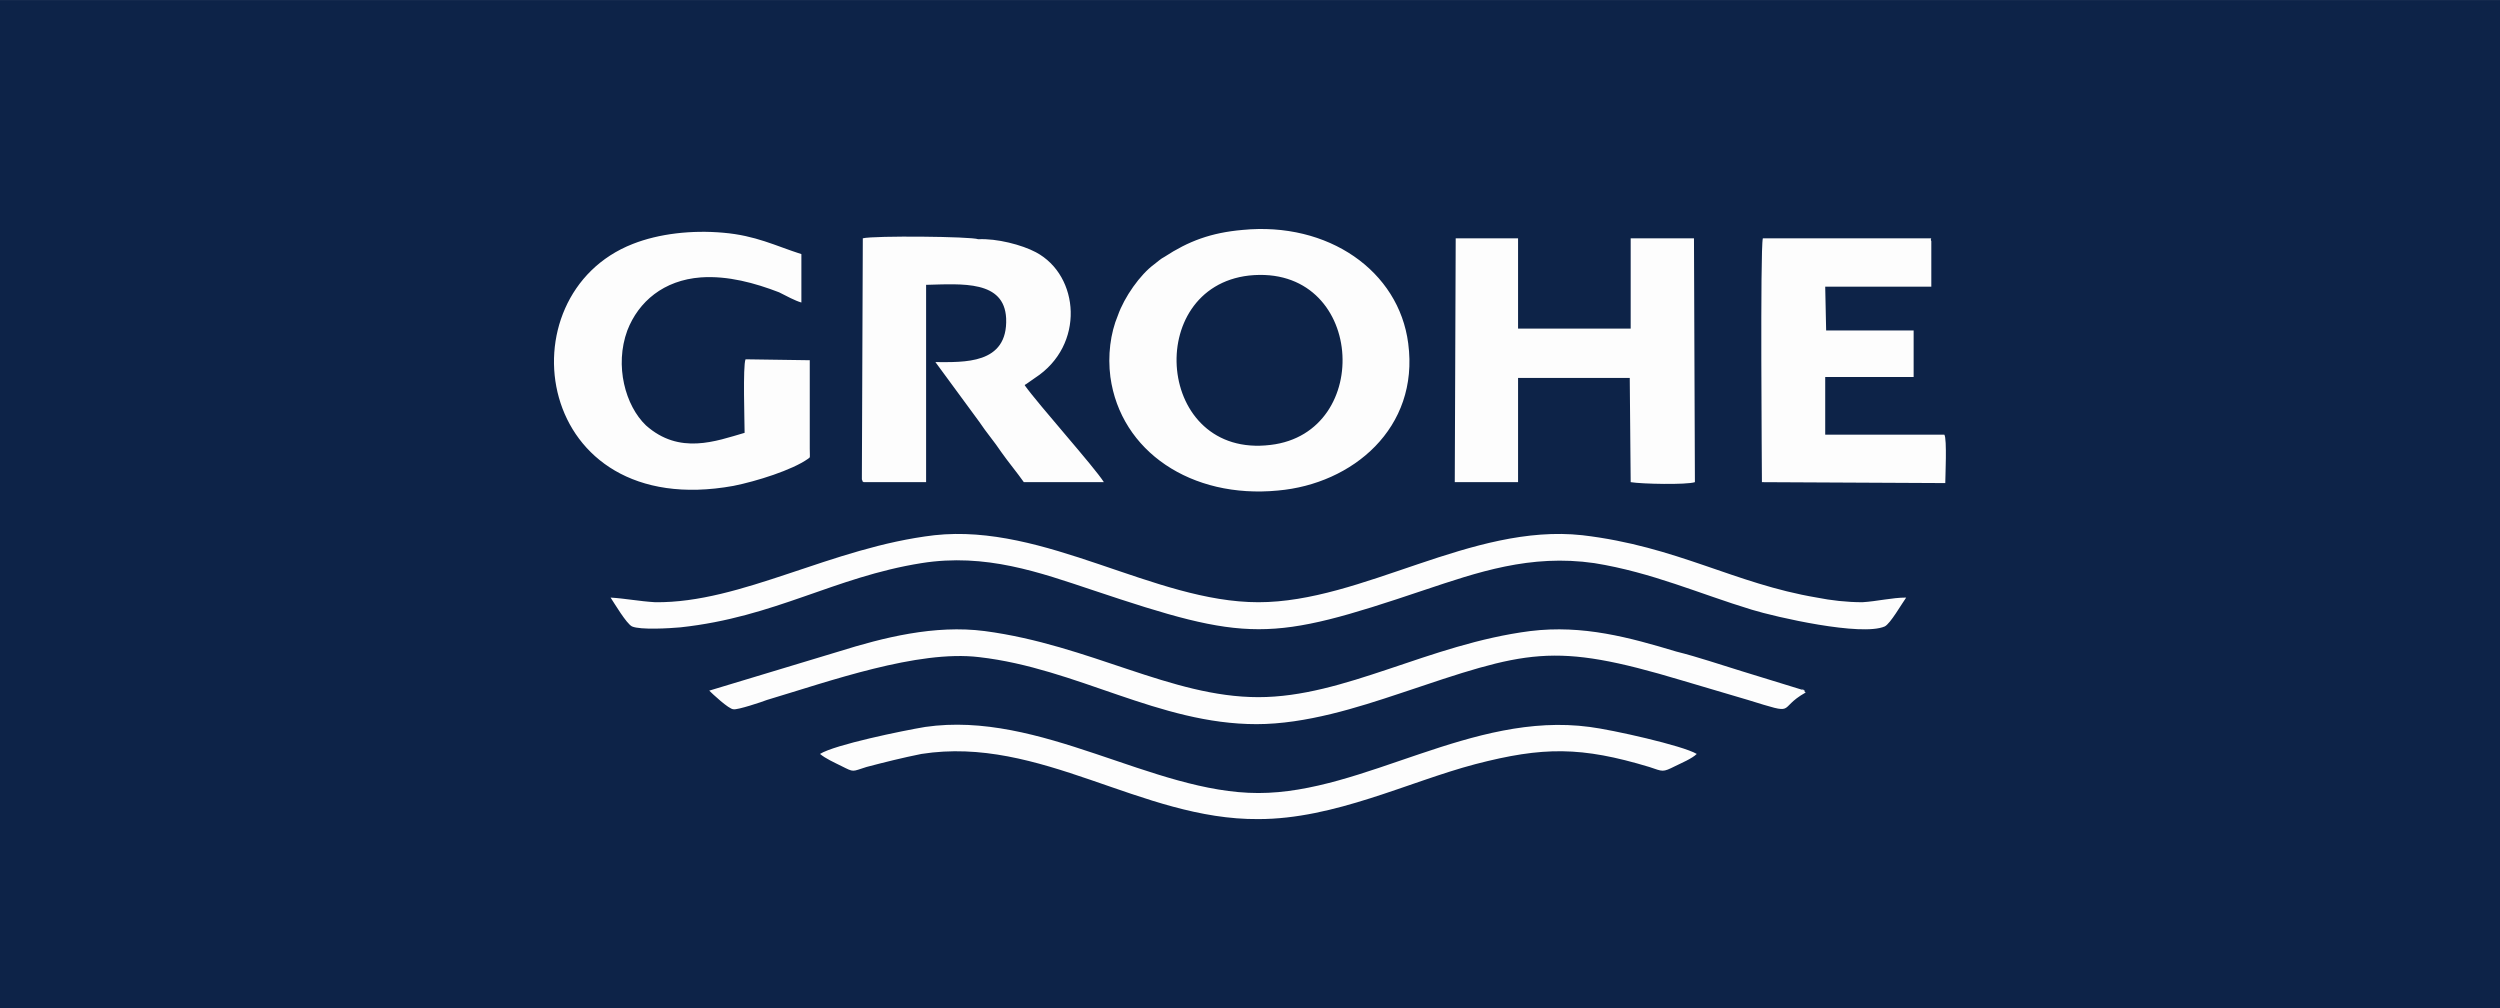
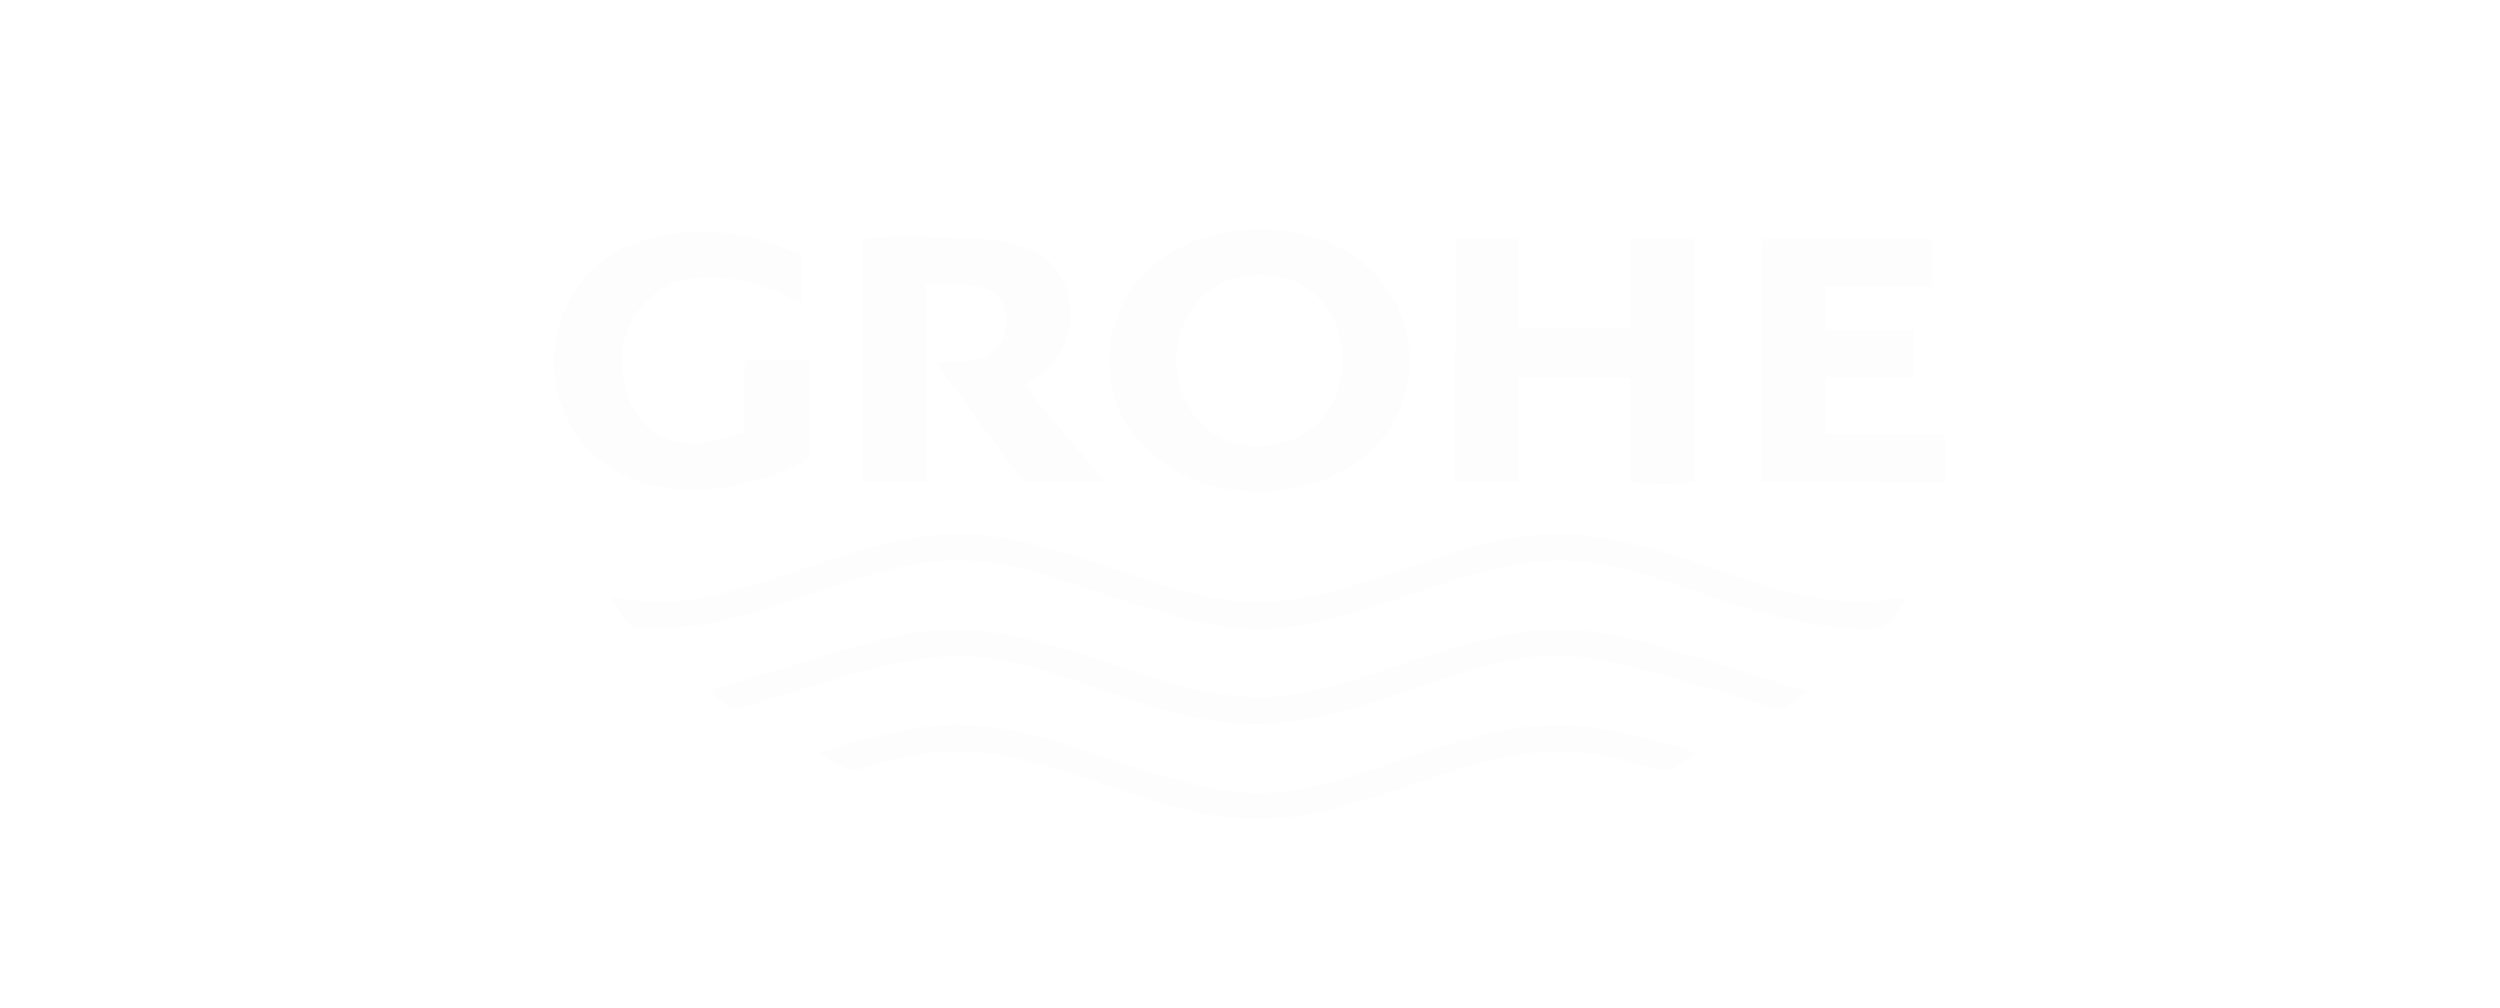
<svg xmlns="http://www.w3.org/2000/svg" xml:space="preserve" width="248px" height="100px" version="1.1" style="shape-rendering:geometricPrecision; text-rendering:geometricPrecision; image-rendering:optimizeQuality; fill-rule:evenodd; clip-rule:evenodd" viewBox="0 0 26.86 10.83">
  <defs>
    <style type="text/css">
   
    .fil0 {fill:#0D2348}
    .fil1 {fill:#FDFDFD}
   
  </style>
  </defs>
  <g id="Слой_x0020_1">
-     <rect class="fil0" width="26.86" height="10.83" />
    <path class="fil1" d="M13.42 2.96c1.24,-0.13 1.35,1.69 0.23,1.82 -1.23,0.15 -1.37,-1.69 -0.23,-1.82zm-4.74 1.97c0.03,-0.02 0.02,-0.01 0.02,-0.11 0,-0.05 0,-0.09 0,-0.14l0 -0.81 -0.69 -0.01c-0.03,0.07 -0.01,0.67 -0.01,0.79 -0.31,0.09 -0.7,0.24 -1.06,-0.08 -0.22,-0.21 -0.34,-0.64 -0.2,-1.02 0.12,-0.31 0.39,-0.54 0.79,-0.57 0.29,-0.02 0.58,0.06 0.84,0.16 0.08,0.04 0.17,0.09 0.24,0.11l0 -0.52c-0.28,-0.09 -0.49,-0.2 -0.84,-0.23 -0.34,-0.03 -0.69,0.01 -0.97,0.12 -1.41,0.55 -1.07,2.99 1.08,2.6 0.25,-0.05 0.63,-0.17 0.8,-0.29zm8.83 -0.87l0.01 1.12c0.12,0.02 0.6,0.03 0.69,0l-0.01 -2.62 -0.68 0 0 0.97 -1.21 0 0 -0.97 -0.67 0 -0.01 2.62 0.68 0 0 -1.12 1.2 0zm-7 -1.49c-0.07,-0.03 -1.12,-0.04 -1.24,-0.01l-0.01 2.55c0,0.01 0,0.03 0,0.04 0.02,0.04 -0.01,0.01 0.02,0.03l0.67 0 0 -2.12c0.39,-0.01 0.84,-0.05 0.86,0.36 0.02,0.5 -0.46,0.47 -0.76,0.47l0.47 0.64c0.08,0.12 0.16,0.21 0.24,0.33 0.07,0.1 0.17,0.22 0.24,0.32l0.86 0c-0.1,-0.16 -0.7,-0.83 -0.85,-1.04 0,-0.01 0.01,-0.01 0.01,-0.01l0.1 -0.07c0.54,-0.35 0.48,-1.1 0.01,-1.35 -0.15,-0.08 -0.42,-0.15 -0.62,-0.14zm10.24 0.02c-0.02,-0.03 0.03,-0.03 -0.04,-0.03l-1.77 0c-0.03,0.11 -0.01,2.52 -0.01,2.62l1.97 0.01c0,-0.06 0.02,-0.48 -0.01,-0.52l-1.28 0 0 -0.62 0.95 0 0 -0.5 -0.94 0 -0.01 -0.47 1.14 0 0 -0.49zm-11.94 5.51c0.06,0.05 0.15,0.09 0.23,0.13 0.14,0.07 0.11,0.06 0.27,0.01 0.19,-0.05 0.39,-0.1 0.59,-0.14 1.28,-0.2 2.36,0.71 3.62,0.7 0.82,0 1.61,-0.4 2.33,-0.59 0.73,-0.19 1.14,-0.19 1.87,0.03 0.15,0.05 0.14,0.06 0.28,-0.01 0.06,-0.03 0.18,-0.08 0.23,-0.13 -0.15,-0.09 -0.91,-0.26 -1.15,-0.29 -1.27,-0.17 -2.42,0.71 -3.56,0.71 -1.14,0 -2.34,-0.89 -3.58,-0.71 -0.24,0.04 -0.97,0.19 -1.13,0.29zm-1.19 -0.68c0.03,0.03 0.21,0.2 0.26,0.2 0.04,0.01 0.31,-0.08 0.36,-0.1 0.67,-0.2 1.62,-0.54 2.28,-0.46 1.05,0.12 1.93,0.72 2.98,0.72 0.53,0 1.09,-0.18 1.54,-0.33 1.37,-0.46 1.63,-0.56 3.03,-0.14 0.23,0.07 0.48,0.14 0.71,0.21 0.55,0.17 0.3,0.1 0.62,-0.08l-0.02 -0.02c-0.08,-0.06 0.08,0.04 -0.02,-0.01l-0.65 -0.2c-0.23,-0.07 -0.46,-0.15 -0.7,-0.21 -0.5,-0.15 -1,-0.29 -1.57,-0.22 -1.09,0.14 -1.99,0.71 -2.92,0.71 -0.94,0 -1.81,-0.56 -2.94,-0.71 -0.54,-0.07 -1.09,0.07 -1.57,0.22l-1.39 0.42zm-1.06 -1c0.04,0.06 0.17,0.28 0.23,0.31 0.09,0.04 0.41,0.02 0.52,0.01 1.02,-0.11 1.65,-0.54 2.59,-0.69 0.69,-0.11 1.27,0.1 1.84,0.29 1.67,0.56 1.9,0.56 3.56,0 0.57,-0.19 1.14,-0.39 1.83,-0.29 0.62,0.1 1.13,0.33 1.69,0.5 0.26,0.08 1.18,0.29 1.43,0.18 0.06,-0.03 0.18,-0.24 0.23,-0.31 -0.15,0 -0.31,0.04 -0.47,0.05 -0.17,0 -0.34,-0.02 -0.49,-0.05 -0.89,-0.15 -1.5,-0.55 -2.52,-0.67 -1.19,-0.13 -2.36,0.72 -3.48,0.72 -1.12,0 -2.29,-0.85 -3.48,-0.72 -1.11,0.13 -2.07,0.73 -3,0.72 -0.17,-0.01 -0.32,-0.04 -0.48,-0.05zm6.79 -3.95c-0.34,0.03 -0.58,0.12 -0.84,0.29 -0.04,0.02 -0.07,0.05 -0.11,0.08 -0.15,0.11 -0.32,0.35 -0.39,0.55 -0.08,0.19 -0.11,0.43 -0.08,0.66 0.11,0.8 0.87,1.31 1.8,1.22 0.8,-0.07 1.52,-0.67 1.4,-1.58 -0.1,-0.78 -0.86,-1.31 -1.78,-1.22z" />
  </g>
</svg>